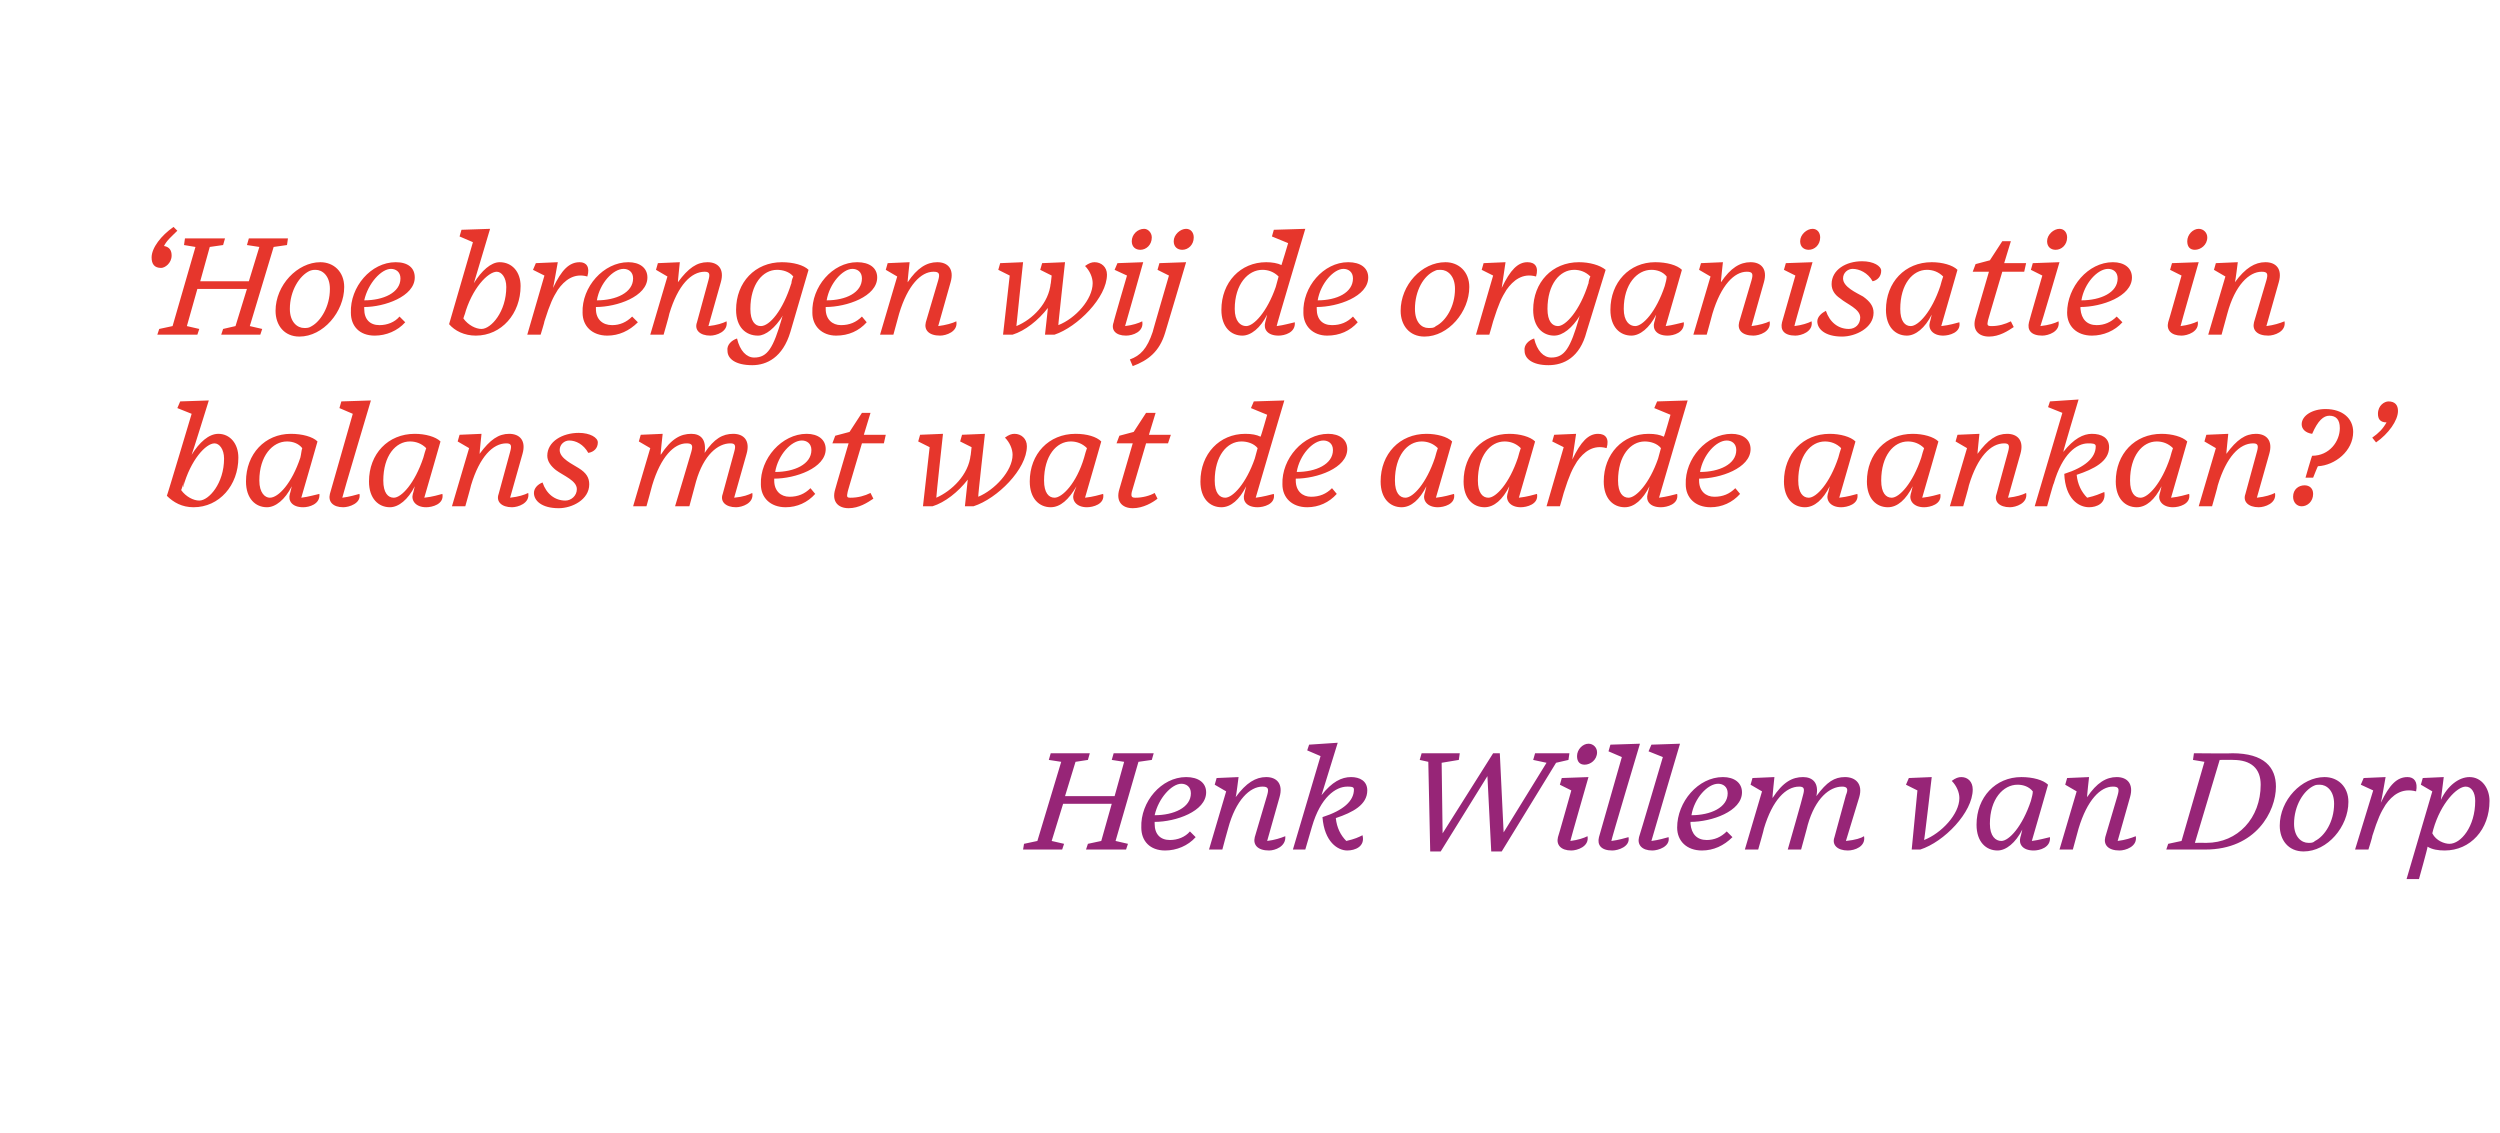
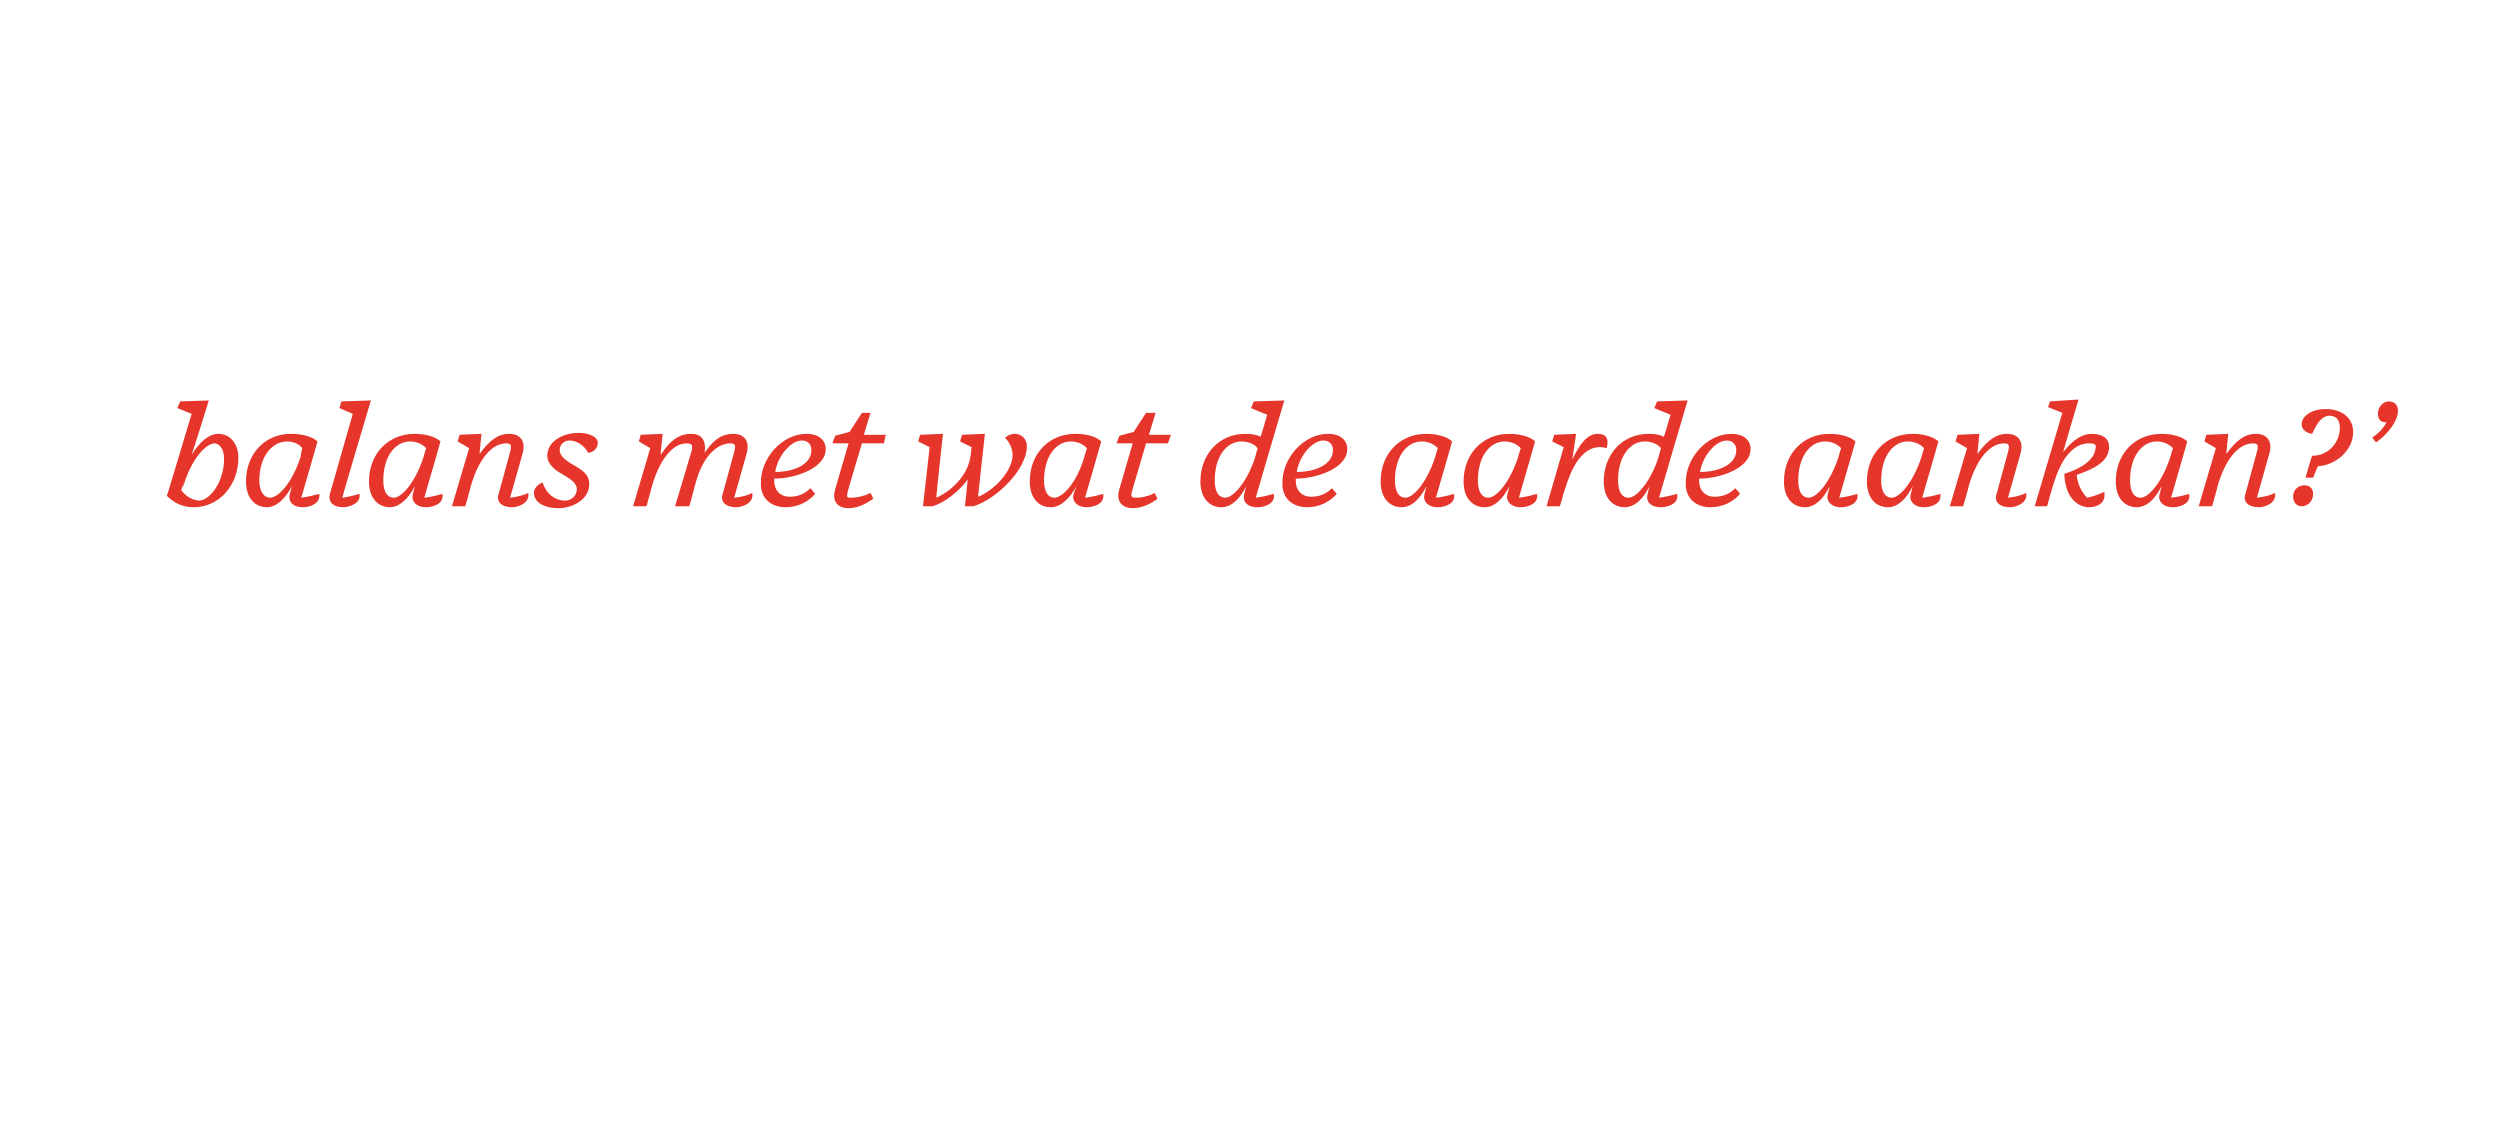
<svg xmlns="http://www.w3.org/2000/svg" version="1.1" width="262.2px" height="118.8px" viewBox="0 -1 262.2 118.8" style="top:-1px">
  <desc>‘ Hoe brengen wij de organisatie in balans met wat de aarde aankan?’ Henk Willem van Dorp</desc>
  <defs />
  <g id="Polygon57806">
-     <path d="m111.4 88.1h-4.1l.1-.6l1.4-.3l2.5-8.3l-1.3-.2l.2-.7h4.1l-.2.7l-1.3.2l-1.1 3.6h5.2l1-3.6l-1.3-.2l.2-.7h4.2l-.2.7l-1.4.2l-2.4 8.3l1.3.3l-.2.6h-4.2l.2-.6l1.4-.3l1.1-3.9h-5.1l-1.2 3.9l1.3.3l-.2.6zm8.3-2.3c-.1-2.7 2.1-5.3 4.7-5.3c1.3 0 2.1.6 2.1 1.6c0 2-3.2 3.1-5.4 3.1v.2c0 1.1.6 1.7 1.6 1.7c.8 0 1.6-.3 2.1-.9l.6.6c-.8.9-2 1.4-3.2 1.4c-1.6 0-2.5-1-2.5-2.4zm1.4-1.3c2 0 3.8-.8 3.8-2.3c0-.7-.5-1-1-1c-1 0-2.4 1.5-2.8 3.3zm10.5 2.3l1.3-4.4c.2-.7.1-.9-.5-.9c-1.3 0-2.8 1.4-3.6 4.4c-.02.01-.6 2.2-.6 2.2h-1.4l1.8-6.1l-1.2-.7l.2-.7l2.3-.1s-.26 2.11-.3 2.1c1.1-1.5 2.1-2.1 3.2-2.1c1.1 0 1.8.7 1.4 2.1l-1.3 4.6c.8-.1 1.4-.3 1.9-.5c.1 1.1-1.1 1.5-1.7 1.5c-1.2 0-1.7-.6-1.5-1.4zm7.1-2.1c2.2-.7 3.3-1.7 3.3-2.9c0-.3-.3-.3-.7-.3c-1.2 0-2.8 1.1-3.7 4.2l-.7 2.4h-1.3l2.9-9.8l-1.4-.6l.2-.6l3-.2l-1.7 5.5c1.1-1.4 2.1-1.9 3.1-1.9c.9 0 1.7.4 1.7 1.4c0 1.5-1.5 2.3-3.3 2.9c.1 1 .5 1.8 1.1 2.4c.9-.2 1.3-.4 1.7-.6c.3 1.2-.8 1.6-1.6 1.6c-1 0-2.4-.9-2.6-3.5zm17.3-4.3l-4.9 7.9H150l-.2-9.4l-.9-.2l.2-.7h4l-.1.7l-1.8.3l.1 7.4l5.3-8.4h.7l.4 8.3l4.5-7.3l-1.4-.3l.2-.7h3.6l-.1.7l-1.3.3l-5.7 9.3h-1.1l-.4-7.9zm11.5-2.5c0 .8-.7 1.3-1.3 1.3c-.5 0-.8-.3-.8-.9c0-.7.6-1.3 1.2-1.3c.5 0 .9.4.9.9zm-4.1 8.9c.02.01 1.4-4.9 1.4-4.9l-1.2-.6l.2-.7l2.8-.1s-1.92 6.69-1.9 6.7c.8-.1 1.4-.3 1.8-.5c.2 1.1-1.1 1.5-1.7 1.5c-1.1 0-1.6-.6-1.4-1.4zm4.3 0l2.4-8.4l-1.4-.6l.2-.7l3.1-.1s-3.05 10.2-3 10.2c.8-.1 1.4-.3 1.8-.4c.2 1-1.1 1.4-1.7 1.4c-1.2 0-1.6-.6-1.4-1.4zm4.2 0c.02.01 2.5-8.4 2.5-8.4l-1.5-.6l.3-.7l3-.1s-3.02 10.2-3 10.2c.8-.1 1.4-.3 1.8-.4c.2 1-1.1 1.4-1.7 1.4c-1.1 0-1.6-.6-1.4-1.4zm4-1c0-2.7 2.2-5.3 4.8-5.3c1.2 0 2 .6 2 1.6c0 2-3.2 3.1-5.4 3.1v.2c.1 1.1.7 1.7 1.7 1.7c.8 0 1.5-.3 2.1-.9l.6.6c-.9.9-2 1.4-3.2 1.4c-1.6 0-2.6-1-2.6-2.4zm1.5-1.3c2 0 3.8-.8 3.8-2.3c0-.7-.5-1-1-1c-1.1 0-2.5 1.5-2.8 3.3zm15 2.3l1.2-4.4c.3-.7.1-.9-.4-.9c-1.3 0-2.8 1.2-3.6 4c.02-.01-.7 2.6-.7 2.6h-1.4s1.63-5.68 1.6-5.7c.2-.7.1-.9-.4-.9c-1.4 0-2.8 1.4-3.7 4.4c.03.01-.6 2.2-.6 2.2H183l1.8-6.1l-1.2-.7l.2-.7l2.3-.1s-.23 2.2-.2 2.2c1.1-1.7 2.1-2.2 3.2-2.2c1 0 1.7.6 1.4 2c1.1-1.5 1.9-2 3-2c1.1 0 1.9.7 1.5 2.1l-1.4 4.6c1-.1 1.6-.3 1.9-.5c.2 1.1-1 1.5-1.7 1.5c-1.1 0-1.7-.6-1.4-1.4zm8.1 1.3l.6-6.2l-1.2-.6l.3-.7l2.4-.1s-.77 6.64-.8 6.6c1.8-.7 3.7-2.7 3.7-4.4c0-.6-.3-1.3-.8-1.8c.4-.3.7-.4 1-.4c.7 0 1.2.5 1.2 1.3c0 2.4-3 5.5-5.5 6.3c.03-.01-.9 0-.9 0zm11.4-1.3s.1-.3.2-.8c-.7 1.4-1.7 2.2-2.6 2.2c-1.2 0-2.2-.9-2.2-2.7c0-2.9 2-5 4.7-5c1.2 0 2.3.3 2.8.8c-.1.4-1.3 4.5-1.7 5.9c.8-.1 1.4-.3 1.9-.4c.1 1.1-1.1 1.4-1.7 1.4c-1.2 0-1.6-.7-1.4-1.4zM213 83c.1-.4.2-.7.2-1c-.4-.5-1-.7-1.6-.7c-1.5 0-2.9 1.5-2.9 4.1c0 1.3.6 1.8 1.2 1.8c.8 0 2.2-1.5 3.1-4.2zm7.8 3.8l1.3-4.4c.2-.7.1-.9-.5-.9c-1.3 0-2.7 1.4-3.6 4.4l-.6 2.2H216l1.8-6.1l-1.2-.7l.2-.7l2.3-.1s-.24 2.11-.2 2.1c1-1.5 2-2.1 3.1-2.1c1.1 0 1.8.7 1.4 2.1l-1.3 4.6c.8-.1 1.4-.3 1.9-.5c.2 1.1-1.1 1.5-1.7 1.5c-1.2 0-1.7-.6-1.5-1.4zm12-8.1l-2.6 8.7s1.2-.02 1.2 0c3.3 0 5.7-2.6 5.7-6.1c0-1.7-1-2.6-2.9-2.6c.05-.02-1.4 0-1.4 0zm-5.4 8.8l1.4-.3l2.4-8.3l-1.2-.2l.1-.7s4.04.04 4 0c3.4 0 4.6 1.5 4.6 3.5c0 2.6-2.1 6.6-7.4 6.6h-4.1l.2-.6zm18.9-4.4c0 2.6-2.2 5.2-4.7 5.2c-1.6 0-2.5-1.2-2.5-2.7c0-2.7 2.3-5.1 4.7-5.1c1.4 0 2.5 1 2.5 2.6zm-3.6-1.7c-1.1.5-2.1 2.1-2.1 4c0 1.4.8 2 1.5 2c.3 0 .5 0 .7-.2c1-.5 2-2 2-3.9c0-1.4-.8-2-1.5-2c-.2 0-.4 0-.6.1zm4.3 6.7l1.9-6.2l-1.3-.6l.3-.7l2.3-.1s-.46 2.67-.5 2.7c.9-1.9 1.7-2.7 2.8-2.7c.7 0 1.1.5.9 1.5c-1.5-.4-2.5.4-3.2 1.4c-.5.8-.8 1.4-1.4 3.3c.04.02-.4 1.4-.4 1.4H247zm12.6-5.1c0-.9-.4-1.5-1-1.5c-.9 0-2.6 1.7-3.4 4.5l-.1.4c.4.8 1.3 1.1 1.8 1.1c1.2 0 2.7-1.8 2.7-4.5zm-5 4.8c.05.02-.9 3.4-.9 3.4h-1.3l2.7-9.2l-1.2-.7l.2-.7l2.2-.1l-.3 2.4c.7-1.5 1.9-2.4 3-2.4c1.3 0 2.1 1.2 2.1 2.5c0 3-2 5.2-4.7 5.2c-.7 0-1.3-.1-1.8-.4z" stroke="none" fill="#972577" />
-   </g>
+     </g>
  <g id="Polygon57805">
    <path d="m17.5 51c.02.04 2.6-8.6 2.6-8.6l-1.5-.6l.3-.7l3-.1s-1.76 5.67-1.8 5.7c.8-1.3 1.8-2.2 2.8-2.2c1.2 0 2.1 1 2.1 2.5c0 2.9-2 5.2-4.7 5.2c-1.2 0-2.1-.5-2.8-1.2zm6-3.9c0-1-.5-1.6-1-1.6c-.9 0-2.5 1.7-3.3 4.6c-.05-.04.1-.6.1-.6c0 0-.28.91-.3.9c.5.7 1.3 1.1 1.9 1.1c1 0 2.6-1.8 2.6-4.4zm6.9 3.7s.1-.3.2-.8c-.7 1.4-1.7 2.2-2.6 2.2c-1.2 0-2.2-.9-2.2-2.7c0-2.9 2-5 4.7-5c1.2 0 2.3.3 2.8.8c-.1.4-1.3 4.5-1.7 5.9c.8-.1 1.4-.3 1.9-.4c.1 1.1-1.1 1.4-1.7 1.4c-1.2 0-1.6-.7-1.4-1.4zm1.1-3.8c.1-.4.1-.7.2-1c-.4-.5-1-.7-1.6-.7c-1.5 0-2.9 1.5-2.9 4.1c0 1.3.6 1.8 1.1 1.8c.9 0 2.3-1.5 3.2-4.2zm3.1 3.8l2.4-8.4l-1.4-.6l.2-.7l3.1-.1s-3.04 10.2-3 10.2c.8-.1 1.4-.3 1.8-.4c.2 1-1.1 1.4-1.7 1.4c-1.1 0-1.6-.6-1.4-1.4zm8.7 0s.1-.3.2-.8c-.7 1.4-1.7 2.2-2.6 2.2c-1.2 0-2.2-.9-2.2-2.7c0-2.9 2-5 4.8-5c1.1 0 2.2.3 2.7.8c-.1.4-1.3 4.5-1.7 5.9c.9-.1 1.5-.3 1.9-.4c.2 1.1-1.1 1.4-1.7 1.4c-1.1 0-1.6-.7-1.4-1.4zm1.1-3.8c.1-.4.2-.7.3-1c-.5-.5-1.1-.7-1.7-.7c-1.5 0-2.8 1.5-2.8 4.1c0 1.3.5 1.8 1.1 1.8c.8 0 2.2-1.5 3.1-4.2zm7.9 3.8l1.2-4.4c.2-.7.1-.9-.4-.9c-1.4 0-2.8 1.4-3.7 4.4c.02.01-.6 2.2-.6 2.2h-1.4l1.8-6.1l-1.2-.7l.2-.7l2.3-.1s-.22 2.11-.2 2.1c1.1-1.5 2-2.1 3.1-2.1c1.1 0 1.8.7 1.4 2.1l-1.3 4.6c.9-.1 1.5-.3 1.9-.5c.2 1.1-1.1 1.5-1.7 1.5c-1.1 0-1.7-.6-1.4-1.4zm3.7-.1c0-.5.4-.9.9-1.1c.4 1.2 1.3 1.9 2.4 1.9c.6 0 1.2-.5 1.2-1.2c0-.9-1.4-1.4-2.2-2c-.5-.4-.9-.9-.9-1.5c0-1.5 1.6-2.4 3.3-2.4c1.2 0 2 .5 2 1c0 .6-.4 1-1 1.1c-.5-.9-1.3-1.3-2-1.3c-.5 0-1 .4-1 1c0 .9 1.4 1.5 2 1.9c.8.5 1.1 1 1.1 1.7c0 1.6-1.8 2.5-3.2 2.5c-1.8 0-2.6-.8-2.6-1.6zm19.8.1l1.2-4.4c.2-.7.1-.9-.4-.9c-1.3 0-2.8 1.2-3.6 4l-.7 2.6h-1.5s1.71-5.68 1.7-5.7c.2-.7.1-.9-.5-.9c-1.3 0-2.7 1.4-3.6 4.4c.01.01-.6 2.2-.6 2.2h-1.4l1.8-6.1l-1.2-.7l.2-.7l2.3-.1s-.25 2.2-.2 2.2c1.1-1.7 2.1-2.2 3.2-2.2c1 0 1.6.6 1.4 2c1-1.5 1.9-2 3-2c1.1 0 1.8.7 1.4 2.1L77 51.2c1-.1 1.5-.3 1.9-.5c.2 1.1-1.1 1.5-1.7 1.5c-1.1 0-1.7-.6-1.4-1.4zm4-1c-.1-2.7 2.2-5.3 4.8-5.3c1.2 0 2 .6 2 1.6c0 2-3.2 3.1-5.4 3.1v.2c0 1.1.7 1.7 1.6 1.7c.9 0 1.6-.3 2.2-.9l.5.6c-.8.9-1.9 1.4-3.1 1.4c-1.6 0-2.6-1-2.6-2.4zm1.5-1.3c2 0 3.8-.8 3.8-2.3c0-.7-.5-1-1-1c-1.1 0-2.5 1.5-2.8 3.3zm7.7 3.8c-1.1 0-1.8-.7-1.4-2c-.02.03 1.4-4.8 1.4-4.8h-1.7l.3-.8l1.5-.4l1.3-2h.9l-.7 2.3h2.3l-.2.9h-2.3s-1.53 5.13-1.5 5.1c-.1.5-.1.6.3.6c.8 0 1.5-.2 2.1-.5l.3.6c-.6.4-1.5 1-2.6 1zm12.5-3c-1 1.3-2.4 2.4-3.7 2.8h-1l.7-6.2l-1.2-.6l.2-.7l2.4-.1s-.73 6.67-.7 6.7c1.6-.7 3.4-2.4 3.6-4.5c-.03.05 0 .1 0 .1l.1-.9l-1.2-.6l.2-.7l2.4-.1s-.75 6.64-.7 6.6c1.7-.7 3.6-2.7 3.6-4.4c0-.6-.3-1.3-.8-1.8c.4-.3.7-.4 1-.4c.7 0 1.3.5 1.3 1.3c0 2.4-3.1 5.5-5.6 6.3c.05-.01-.9 0-.9 0l.3-2.8zm11.1 1.5s.1-.3.3-.8c-.8 1.4-1.7 2.2-2.7 2.2c-1.2 0-2.2-.9-2.2-2.7c0-2.9 2-5 4.8-5c1.2 0 2.2.3 2.7.8c-.1.4-1.3 4.5-1.7 5.9c.9-.1 1.5-.3 1.9-.4c.2 1.1-1.1 1.4-1.7 1.4c-1.1 0-1.6-.7-1.4-1.4zm1.1-3.8c.1-.4.2-.7.3-1c-.5-.5-1.1-.7-1.7-.7c-1.5 0-2.8 1.5-2.8 4.1c0 1.3.5 1.8 1.1 1.8c.8 0 2.3-1.5 3.1-4.2zm5.1 5.3c-1.1 0-1.8-.7-1.4-2l1.4-4.8h-1.7l.3-.8l1.5-.4l1.3-2h1l-.7 2.3h2.3l-.3.9h-2.3l-1.5 5.1c-.1.5 0 .6.4.6c.7 0 1.5-.2 2-.5l.3.6c-.5.4-1.5 1-2.6 1zm11.7-1.5l.2-.8c-.7 1.4-1.6 2.2-2.6 2.2c-1.2 0-2.2-.9-2.2-2.7c0-2.9 2-5 4.7-5c.7 0 1.2.1 1.6.3c.05 0 .7-2.3.7-2.3l-1.7-.7l.3-.7l3.2-.1s-3.02 10.2-3 10.2c.8-.1 1.5-.3 1.9-.4c.2 1.1-1.1 1.4-1.7 1.4c-1.2 0-1.6-.7-1.4-1.4zm1.1-3.7l.3-1.1c-.4-.5-1.1-.7-1.7-.7c-1.5 0-2.8 1.5-2.8 4.1c0 1.3.5 1.8 1.1 1.8c.8 0 2.2-1.5 3.1-4.1zm2.9 2.7c-.1-2.7 2.2-5.3 4.8-5.3c1.2 0 2 .6 2 1.6c0 2-3.2 3.1-5.4 3.1v.2c0 1.1.7 1.7 1.6 1.7c.9 0 1.6-.3 2.2-.9l.5.6c-.8.9-1.9 1.4-3.1 1.4c-1.6 0-2.6-1-2.6-2.4zm1.5-1.3c2 0 3.8-.8 3.8-2.3c0-.7-.5-1-1-1c-1.1 0-2.5 1.5-2.8 3.3zm13.4 2.3s.1-.3.2-.8c-.7 1.4-1.6 2.2-2.6 2.2c-1.2 0-2.2-.9-2.2-2.7c0-2.9 2-5 4.8-5c1.1 0 2.2.3 2.7.8c-.1.4-1.3 4.5-1.7 5.9c.9-.1 1.5-.3 1.9-.4c.2 1.1-1.1 1.4-1.7 1.4c-1.1 0-1.6-.7-1.4-1.4zm1.1-3.8c.1-.4.2-.7.3-1c-.5-.5-1.1-.7-1.7-.7c-1.5 0-2.8 1.5-2.8 4.1c0 1.3.5 1.8 1.1 1.8c.8 0 2.2-1.5 3.1-4.2zm7.6 3.8s.1-.3.2-.8c-.7 1.4-1.6 2.2-2.6 2.2c-1.2 0-2.2-.9-2.2-2.7c0-2.9 2-5 4.8-5c1.1 0 2.2.3 2.7.8c-.1.4-1.3 4.5-1.7 5.9c.9-.1 1.5-.3 1.9-.4c.2 1.1-1.1 1.4-1.7 1.4c-1.1 0-1.6-.7-1.4-1.4zm1.1-3.8c.1-.4.2-.7.3-1c-.5-.5-1.1-.7-1.7-.7c-1.5 0-2.8 1.5-2.8 4.1c0 1.3.5 1.8 1.1 1.8c.8 0 2.2-1.5 3.1-4.2zm3 5.1l1.8-6.2l-1.2-.6l.2-.7l2.3-.1l-.4 2.7c.9-1.9 1.7-2.7 2.7-2.7c.8 0 1.2.5.9 1.5c-1.4-.4-2.4.4-3.1 1.4c-.5.8-.8 1.4-1.4 3.3c.01.02-.4 1.4-.4 1.4h-1.4zm10.6-1.3l.2-.8c-.7 1.4-1.6 2.2-2.6 2.2c-1.2 0-2.2-.9-2.2-2.7c0-2.9 2-5 4.7-5c.7 0 1.2.1 1.6.3c.05 0 .7-2.3.7-2.3l-1.7-.7l.3-.7l3.2-.1s-3.02 10.2-3 10.2c.8-.1 1.5-.3 1.9-.4c.2 1.1-1.1 1.4-1.7 1.4c-1.2 0-1.6-.7-1.4-1.4zm1.1-3.7l.3-1.1c-.4-.5-1.1-.7-1.7-.7c-1.5 0-2.8 1.5-2.8 4.1c0 1.3.5 1.8 1.1 1.8c.8 0 2.2-1.5 3.1-4.1zm2.9 2.7c-.1-2.7 2.2-5.3 4.8-5.3c1.2 0 2 .6 2 1.6c0 2-3.2 3.1-5.4 3.1v.2c0 1.1.7 1.7 1.6 1.7c.9 0 1.6-.3 2.2-.9l.5.6c-.8.9-1.9 1.4-3.1 1.4c-1.6 0-2.6-1-2.6-2.4zm1.5-1.3c2 0 3.8-.8 3.8-2.3c0-.7-.5-1-1-1c-1.1 0-2.5 1.5-2.8 3.3zm13.4 2.3s.1-.3.2-.8c-.7 1.4-1.6 2.2-2.6 2.2c-1.2 0-2.2-.9-2.2-2.7c0-2.9 2-5 4.8-5c1.1 0 2.2.3 2.7.8c-.1.4-1.3 4.5-1.7 5.9c.9-.1 1.5-.3 1.9-.4c.2 1.1-1.1 1.4-1.7 1.4c-1.1 0-1.6-.7-1.4-1.4zm1.1-3.8c.1-.4.2-.7.3-1c-.5-.5-1.1-.7-1.7-.7c-1.5 0-2.8 1.5-2.8 4.1c0 1.3.5 1.8 1.1 1.8c.8 0 2.2-1.5 3.1-4.2zm7.6 3.8s.1-.3.2-.8c-.7 1.4-1.6 2.2-2.6 2.2c-1.2 0-2.2-.9-2.2-2.7c0-2.9 2-5 4.8-5c1.1 0 2.2.3 2.7.8c-.1.4-1.3 4.5-1.7 5.9c.9-.1 1.5-.3 1.9-.4c.2 1.1-1.1 1.4-1.7 1.4c-1.1 0-1.6-.7-1.4-1.4zm1.1-3.8c.1-.4.2-.7.3-1c-.5-.5-1.1-.7-1.7-.7c-1.5 0-2.8 1.5-2.8 4.1c0 1.3.5 1.8 1.1 1.8c.8 0 2.2-1.5 3.1-4.2zm7.9 3.8l1.2-4.4c.2-.7.1-.9-.4-.9c-1.4 0-2.8 1.4-3.7 4.4c.03.01-.6 2.2-.6 2.2h-1.4l1.8-6.1l-1.2-.7l.2-.7l2.3-.1s-.22 2.11-.2 2.1c1.1-1.5 2-2.1 3.1-2.1c1.1 0 1.8.7 1.4 2.1l-1.3 4.6c.9-.1 1.5-.3 1.9-.5c.2 1.1-1.1 1.5-1.7 1.5c-1.1 0-1.7-.6-1.4-1.4zm7.1-2.1c2.2-.7 3.3-1.7 3.3-2.9c0-.3-.4-.3-.8-.3c-1.2 0-2.7 1.1-3.6 4.2c-.04-.04-.7 2.4-.7 2.4h-1.3l2.9-9.8l-1.5-.6l.2-.6l3-.2s-1.65 5.49-1.6 5.5c1.1-1.4 2.1-1.9 3-1.9c1 0 1.8.4 1.8 1.4c0 1.5-1.6 2.3-3.4 2.9c.1 1 .5 1.8 1.1 2.4c.9-.2 1.3-.4 1.8-.6c.2 1.2-.8 1.6-1.6 1.6c-1.1 0-2.5-.9-2.6-3.5zm10 2.1s.1-.3.2-.8c-.7 1.4-1.6 2.2-2.6 2.2c-1.2 0-2.2-.9-2.2-2.7c0-2.9 2-5 4.8-5c1.1 0 2.2.3 2.7.8c-.1.4-1.3 4.5-1.7 5.9c.9-.1 1.5-.3 1.9-.4c.2 1.1-1.1 1.4-1.7 1.4c-1.1 0-1.6-.7-1.4-1.4zm1.1-3.8c.1-.4.2-.7.3-1c-.5-.5-1.1-.7-1.7-.7c-1.5 0-2.8 1.5-2.8 4.1c0 1.3.5 1.8 1.1 1.8c.8 0 2.2-1.5 3.1-4.2zm7.9 3.8l1.2-4.4c.2-.7.1-.9-.4-.9c-1.4 0-2.8 1.4-3.7 4.4c.03.01-.6 2.2-.6 2.2h-1.4l1.8-6.1l-1.2-.7l.2-.7l2.3-.1s-.22 2.11-.2 2.1c1.1-1.5 2-2.1 3.1-2.1c1.1 0 1.8.7 1.4 2.1l-1.3 4.6c.9-.1 1.5-.3 1.9-.5c.2 1.1-1.1 1.5-1.7 1.5c-1.1 0-1.7-.6-1.4-1.4zm7-4c1.8 0 2.9-1.5 2.9-2.9c0-.9-.4-1.3-1.1-1.3c-.6 0-1.2.5-1.8 1.9c-.7-.1-1.1-.5-1.1-1c0-.9 1.1-1.6 2.5-1.6c1.8 0 2.9 1 2.9 2.4c0 2-1.9 3.5-3.7 3.6c-.02-.01-.5 1.2-.5 1.2h-.8s.67-2.34.7-2.3zm.1 4c0 .8-.6 1.3-1.2 1.3c-.5 0-.9-.4-.9-1c0-.8.6-1.2 1.2-1.2c.5 0 .9.3.9.9zm6.2-5.9c.7-.5 1.1-.9 1.5-1.6c-.7 0-.9-.4-.9-.9c0-.9.7-1.3 1.1-1.3c.7 0 1 .4 1 1c0 1-1 2.4-2.3 3.3l-.4-.5z" stroke="none" fill="#e6362c" />
  </g>
  <g id="Polygon57804">
-     <path d="m15.9 26c0-1 1-2.3 2.3-3.2l.4.4c-.6.6-1.1 1-1.4 1.6c.6.1.8.5.8 1c0 .8-.7 1.3-1.1 1.3c-.7 0-1-.4-1-1.1zm4.8 8.1h-4.2l.2-.6l1.4-.3l2.4-8.3l-1.2-.2l.1-.7h4.2l-.2.7l-1.4.2l-1 3.6h5.1l1.1-3.6l-1.3-.2l.2-.7h4.1l-.1.7l-1.4.2l-2.5 8.3l1.3.3l-.2.6h-4.1l.2-.6l1.3-.3l1.2-3.9h-5.2l-1.1 3.9l1.3.3l-.2.6zm15.4-5c0 2.6-2.2 5.2-4.7 5.2c-1.6 0-2.5-1.2-2.5-2.7c0-2.7 2.3-5.1 4.7-5.1c1.4 0 2.5 1 2.5 2.6zm-3.6-1.7c-1.1.5-2.1 2.1-2.1 4c0 1.4.8 2 1.5 2c.3 0 .5 0 .8-.2c.9-.5 1.9-2 1.9-3.9c0-1.4-.8-2-1.5-2c-.2 0-.3 0-.6.1zm4.3 4.4c-.1-2.7 2.1-5.3 4.7-5.3c1.3 0 2 .6 2 1.6c0 2-3.2 3.1-5.3 3.1v.2c0 1.1.6 1.7 1.6 1.7c.8 0 1.6-.3 2.1-.9l.6.6c-.8.9-2 1.4-3.2 1.4c-1.6 0-2.5-1-2.5-2.4zm1.4-1.3c2 0 3.8-.8 3.8-2.3c0-.7-.5-1-1-1c-1 0-2.4 1.5-2.8 3.3zm8.9 2.5l2.5-8.6l-1.4-.6l.2-.7l3-.1l-1.7 5.7c.8-1.3 1.8-2.2 2.7-2.2c1.3 0 2.2 1 2.2 2.5c0 2.9-2 5.2-4.7 5.2c-1.2 0-2.2-.5-2.8-1.2zm6-3.9c0-1-.5-1.6-1-1.6c-.9 0-2.6 1.7-3.4 4.6l.2-.6s-.32.91-.3.9c.5.7 1.3 1.1 1.9 1.1c1 0 2.6-1.8 2.6-4.4zm2.2 5l1.8-6.2l-1.2-.6l.3-.7l2.3-.1s-.47 2.67-.5 2.7c.9-1.9 1.7-2.7 2.8-2.7c.7 0 1.1.5.8 1.5c-1.4-.4-2.4.4-3.1 1.4c-.5.8-.8 1.4-1.4 3.3c.03.02-.4 1.4-.4 1.4h-1.4zm5.8-2.3c-.1-2.7 2.2-5.3 4.8-5.3c1.2 0 2 .6 2 1.6c0 2-3.2 3.1-5.4 3.1v.2c0 1.1.7 1.7 1.7 1.7c.8 0 1.5-.3 2.1-.9l.6.6c-.9.9-2 1.4-3.2 1.4c-1.6 0-2.6-1-2.6-2.4zm1.5-1.3c2 0 3.8-.8 3.8-2.3c0-.7-.5-1-1-1c-1.1 0-2.5 1.5-2.8 3.3zm10.5 2.3l1.2-4.4c.2-.7.1-.9-.4-.9c-1.4 0-2.8 1.4-3.7 4.4c.03.01-.6 2.2-.6 2.2h-1.4L70 28l-1.2-.7l.2-.7l2.3-.1s-.22 2.11-.2 2.1c1.1-1.5 2-2.1 3.1-2.1c1.1 0 1.8.7 1.4 2.1l-1.3 4.6c.9-.1 1.5-.3 1.9-.5c.2 1.1-1.1 1.5-1.7 1.5c-1.1 0-1.7-.6-1.4-1.4zm9.9-4.1v.1c0-.3.1-.6.2-.8c-.4-.5-1.1-.7-1.7-.7c-1.5 0-2.8 1.5-2.8 4.1c0 1.3.5 1.8 1.1 1.8c.9 0 2.3-1.6 3.2-4.5zm-6.7 7.1c-.1-.6.4-1.1 1-1.3c.3 1.3 1 2 1.8 2c1.4 0 2-1 2.9-4.1c0 0 0-.1.1-.3c-.8 1.3-1.8 2.1-2.6 2.1c-1.3 0-2.3-.9-2.3-2.7c0-2.9 2-5 4.8-5c1.2 0 2.3.3 2.8.8l-1.9 6.5c-.8 2.7-2.5 3.5-4 3.5c-1.8 0-2.6-.7-2.6-1.5zm8.9-4c-.1-2.7 2.1-5.3 4.7-5.3c1.3 0 2.1.6 2.1 1.6c0 2-3.2 3.1-5.4 3.1v.2c0 1.1.7 1.7 1.6 1.7c.9 0 1.6-.3 2.2-.9l.5.6c-.8.9-1.9 1.4-3.2 1.4c-1.5 0-2.5-1-2.5-2.4zm1.5-1.3c2 0 3.7-.8 3.7-2.3c0-.7-.5-1-1-1c-1 0-2.4 1.5-2.7 3.3zm10.4 2.3l1.3-4.4c.2-.7.1-.9-.5-.9c-1.3 0-2.7 1.4-3.6 4.4l-.6 2.2h-1.4l1.8-6.1l-1.2-.7l.2-.7l2.3-.1s-.24 2.11-.2 2.1c1-1.5 2-2.1 3.1-2.1c1.1 0 1.8.7 1.4 2.1l-1.3 4.6c.8-.1 1.5-.3 1.9-.5c.2 1.1-1.1 1.5-1.7 1.5c-1.2 0-1.7-.6-1.5-1.4zm12.8-1.5c-1 1.3-2.4 2.4-3.7 2.8h-1l.7-6.2l-1.2-.6l.2-.7l2.4-.1s-.71 6.67-.7 6.7c1.7-.7 3.4-2.4 3.6-4.5v.1l.1-.9l-1.2-.6l.2-.7l2.4-.1s-.73 6.64-.7 6.6c1.8-.7 3.6-2.7 3.6-4.4c0-.6-.3-1.3-.8-1.8c.4-.3.7-.4 1-.4c.7 0 1.3.5 1.3 1.3c0 2.4-3.1 5.5-5.5 6.3h-1s.32-2.85.3-2.8zm10.9-7.4c0 .8-.6 1.3-1.2 1.3c-.5 0-.9-.3-.9-.9c0-.7.6-1.3 1.3-1.3c.4 0 .8.4.8.9zm-4 8.9c-.04.01 1.4-4.9 1.4-4.9l-1.3-.6l.3-.7l2.7-.1s-1.88 6.69-1.9 6.7c.8-.1 1.4-.3 1.8-.5c.2 1.1-1 1.5-1.7 1.5c-1.1 0-1.6-.6-1.3-1.4zm8.4-8.9c0 .8-.6 1.3-1.2 1.3c-.5 0-.9-.3-.9-.9c0-.7.7-1.3 1.3-1.3c.5 0 .8.4.8.9zm-6.7 12.8c1.1-.4 1.8-1.1 2.4-2.9c-.03.03 1.7-5.9 1.7-5.9l-1.2-.6l.2-.7l2.8-.1s-2.17 7.36-2.2 7.4c-.6 2-1.8 2.9-3.4 3.5l-.3-.7zm14.2-3.9l.2-.8c-.7 1.4-1.7 2.2-2.6 2.2c-1.2 0-2.2-.9-2.2-2.7c0-2.9 2-5 4.7-5c.6 0 1.2.1 1.6.3c.02 0 .7-2.3.7-2.3l-1.7-.7l.2-.7l3.3-.1s-3.05 10.2-3 10.2c.8-.1 1.4-.3 1.9-.4c.1 1.1-1.1 1.4-1.7 1.4c-1.2 0-1.6-.7-1.4-1.4zm1.1-3.7l.3-1.1c-.5-.5-1.1-.7-1.7-.7c-1.5 0-2.9 1.5-2.9 4.1c0 1.3.6 1.8 1.2 1.8c.8 0 2.2-1.5 3.1-4.1zm2.9 2.7c-.1-2.7 2.1-5.3 4.7-5.3c1.3 0 2.1.6 2.1 1.6c0 2-3.2 3.1-5.4 3.1v.2c0 1.1.6 1.7 1.6 1.7c.9 0 1.6-.3 2.2-.9l.5.6c-.8.9-1.9 1.4-3.2 1.4c-1.5 0-2.5-1-2.5-2.4zm1.5-1.3c2 0 3.7-.8 3.7-2.3c0-.7-.5-1-1-1c-1 0-2.4 1.5-2.7 3.3zm15.9-1.4c0 2.6-2.2 5.2-4.7 5.2c-1.6 0-2.5-1.2-2.5-2.7c0-2.7 2.2-5.1 4.7-5.1c1.4 0 2.5 1 2.5 2.6zm-3.6-1.7c-1.2.5-2.1 2.1-2.1 4c0 1.4.7 2 1.4 2c.4 0 .6 0 .8-.2c1-.5 2-2 2-3.9c0-1.4-.8-2-1.5-2c-.3 0-.4 0-.6.1zm4.3 6.7l1.8-6.2l-1.2-.6l.2-.7l2.3-.1l-.4 2.7c.9-1.9 1.7-2.7 2.7-2.7c.8 0 1.2.5.9 1.5c-1.4-.4-2.4.4-3.1 1.4c-.5.8-.8 1.4-1.4 3.3c.01.02-.4 1.4-.4 1.4h-1.4zm11.8-5.4v.1c0-.3.1-.6.2-.8c-.5-.5-1.1-.7-1.7-.7c-1.5 0-2.8 1.5-2.8 4.1c0 1.3.5 1.8 1.1 1.8c.8 0 2.3-1.6 3.2-4.5zm-6.7 7.1c-.1-.6.4-1.1 1-1.3c.3 1.3 1 2 1.8 2c1.4 0 2-1 2.9-4.1c0 0 0-.1.1-.3c-.8 1.3-1.8 2.1-2.7 2.1c-1.2 0-2.2-.9-2.2-2.7c0-2.9 2-5 4.8-5c1.1 0 2.2.3 2.8.8l-2 6.5c-.7 2.7-2.4 3.5-4 3.5c-1.7 0-2.5-.7-2.5-1.5zm13.6-3s.1-.3.2-.8c-.7 1.4-1.7 2.2-2.6 2.2c-1.2 0-2.2-.9-2.2-2.7c0-2.9 2-5 4.7-5c1.2 0 2.3.3 2.8.8c-.1.4-1.3 4.5-1.7 5.9c.8-.1 1.4-.3 1.9-.4c.1 1.1-1.1 1.4-1.7 1.4c-1.2 0-1.6-.7-1.4-1.4zm1.1-3.8c.1-.4.2-.7.2-1c-.4-.5-1-.7-1.6-.7c-1.5 0-2.9 1.5-2.9 4.1c0 1.3.6 1.8 1.2 1.8c.8 0 2.2-1.5 3.1-4.2zm7.8 3.8l1.3-4.4c.2-.7.1-.9-.5-.9c-1.3 0-2.7 1.4-3.6 4.4c.01.01-.6 2.2-.6 2.2h-1.4l1.8-6.1l-1.2-.7l.2-.7l2.3-.1s-.24 2.11-.2 2.1c1-1.5 2-2.1 3.1-2.1c1.1 0 1.8.7 1.4 2.1l-1.3 4.6c.8-.1 1.5-.3 1.9-.5c.2 1.1-1.1 1.5-1.7 1.5c-1.2 0-1.7-.6-1.5-1.4zm8.5-8.9c0 .8-.6 1.3-1.2 1.3c-.5 0-.9-.3-.9-.9c0-.7.7-1.3 1.3-1.3c.5 0 .8.4.8.9zm-4 8.9l1.4-4.9l-1.2-.6l.2-.7l2.8-.1s-1.94 6.69-1.9 6.7c.8-.1 1.4-.3 1.8-.5c.2 1.1-1.1 1.5-1.7 1.5c-1.2 0-1.6-.6-1.4-1.4zm3.7-.1c0-.5.5-.9.9-1.1c.4 1.2 1.3 1.9 2.4 1.9c.7 0 1.2-.5 1.2-1.2c0-.9-1.4-1.4-2.1-2c-.6-.4-.9-.9-.9-1.5c0-1.5 1.5-2.4 3.2-2.4c1.2 0 2 .5 2 1c0 .6-.4 1-.9 1.1c-.5-.9-1.4-1.3-2.1-1.3c-.5 0-1 .4-1 1c0 .9 1.4 1.5 2.1 1.9c.7.5 1.1 1 1.1 1.7c0 1.6-1.9 2.5-3.3 2.5c-1.8 0-2.6-.8-2.6-1.6zm11.8.1s.1-.3.2-.8c-.7 1.4-1.7 2.2-2.6 2.2c-1.2 0-2.2-.9-2.2-2.7c0-2.9 2-5 4.8-5c1.1 0 2.2.3 2.7.8c-.1.4-1.3 4.5-1.7 5.9c.9-.1 1.5-.3 1.9-.4c.2 1.1-1.1 1.4-1.7 1.4c-1.1 0-1.6-.7-1.4-1.4zm1.1-3.8c.1-.4.2-.7.3-1c-.5-.5-1.1-.7-1.7-.7c-1.5 0-2.8 1.5-2.8 4.1c0 1.3.5 1.8 1.1 1.8c.8 0 2.2-1.5 3.1-4.2zm5.1 5.3c-1.1 0-1.8-.7-1.4-2l1.4-4.8h-1.7l.3-.8l1.5-.4l1.3-2h.9l-.7 2.3h2.3l-.2.9H210s-1.52 5.13-1.5 5.1c-.1.5-.1.6.4.6c.7 0 1.4-.2 2-.5l.3.6c-.6.4-1.5 1-2.6 1zm8.2-10.4c0 .8-.6 1.3-1.2 1.3c-.5 0-.9-.3-.9-.9c0-.7.7-1.3 1.3-1.3c.5 0 .8.4.8.9zm-4 8.9c-.02.01 1.4-4.9 1.4-4.9l-1.2-.6l.2-.7l2.8-.1s-1.96 6.69-2 6.7c.9-.1 1.5-.3 1.9-.5c.2 1.1-1.1 1.5-1.7 1.5c-1.2 0-1.6-.6-1.4-1.4zm4-1c0-2.7 2.2-5.3 4.8-5.3c1.2 0 2 .6 2 1.6c0 2-3.2 3.1-5.4 3.1v.2c.1 1.1.7 1.7 1.7 1.7c.8 0 1.5-.3 2.1-.9l.6.6c-.8.9-2 1.4-3.2 1.4c-1.6 0-2.6-1-2.6-2.4zm1.5-1.3c2 0 3.8-.8 3.8-2.3c0-.7-.5-1-1-1c-1.1 0-2.5 1.5-2.8 3.3zm13.2-6.6c0 .8-.7 1.3-1.3 1.3c-.5 0-.8-.3-.8-.9c0-.7.6-1.3 1.2-1.3c.5 0 .9.4.9.9zm-4.1 8.9c.02.01 1.4-4.9 1.4-4.9l-1.2-.6l.2-.7l2.8-.1s-1.92 6.69-1.9 6.7c.8-.1 1.4-.3 1.8-.5c.2 1.1-1.1 1.5-1.7 1.5c-1.1 0-1.6-.6-1.4-1.4zm9 0l1.3-4.4c.2-.7.1-.9-.5-.9c-1.3 0-2.8 1.4-3.6 4.4l-.6 2.2h-1.4l1.8-6.1l-1.2-.7l.2-.7l2.3-.1s-.26 2.11-.3 2.1c1.1-1.5 2.1-2.1 3.2-2.1c1.1 0 1.8.7 1.4 2.1l-1.3 4.6c.8-.1 1.4-.3 1.9-.5c.2 1.1-1.1 1.5-1.7 1.5c-1.2 0-1.7-.6-1.5-1.4z" stroke="none" fill="#e6362c" />
-   </g>
+     </g>
</svg>